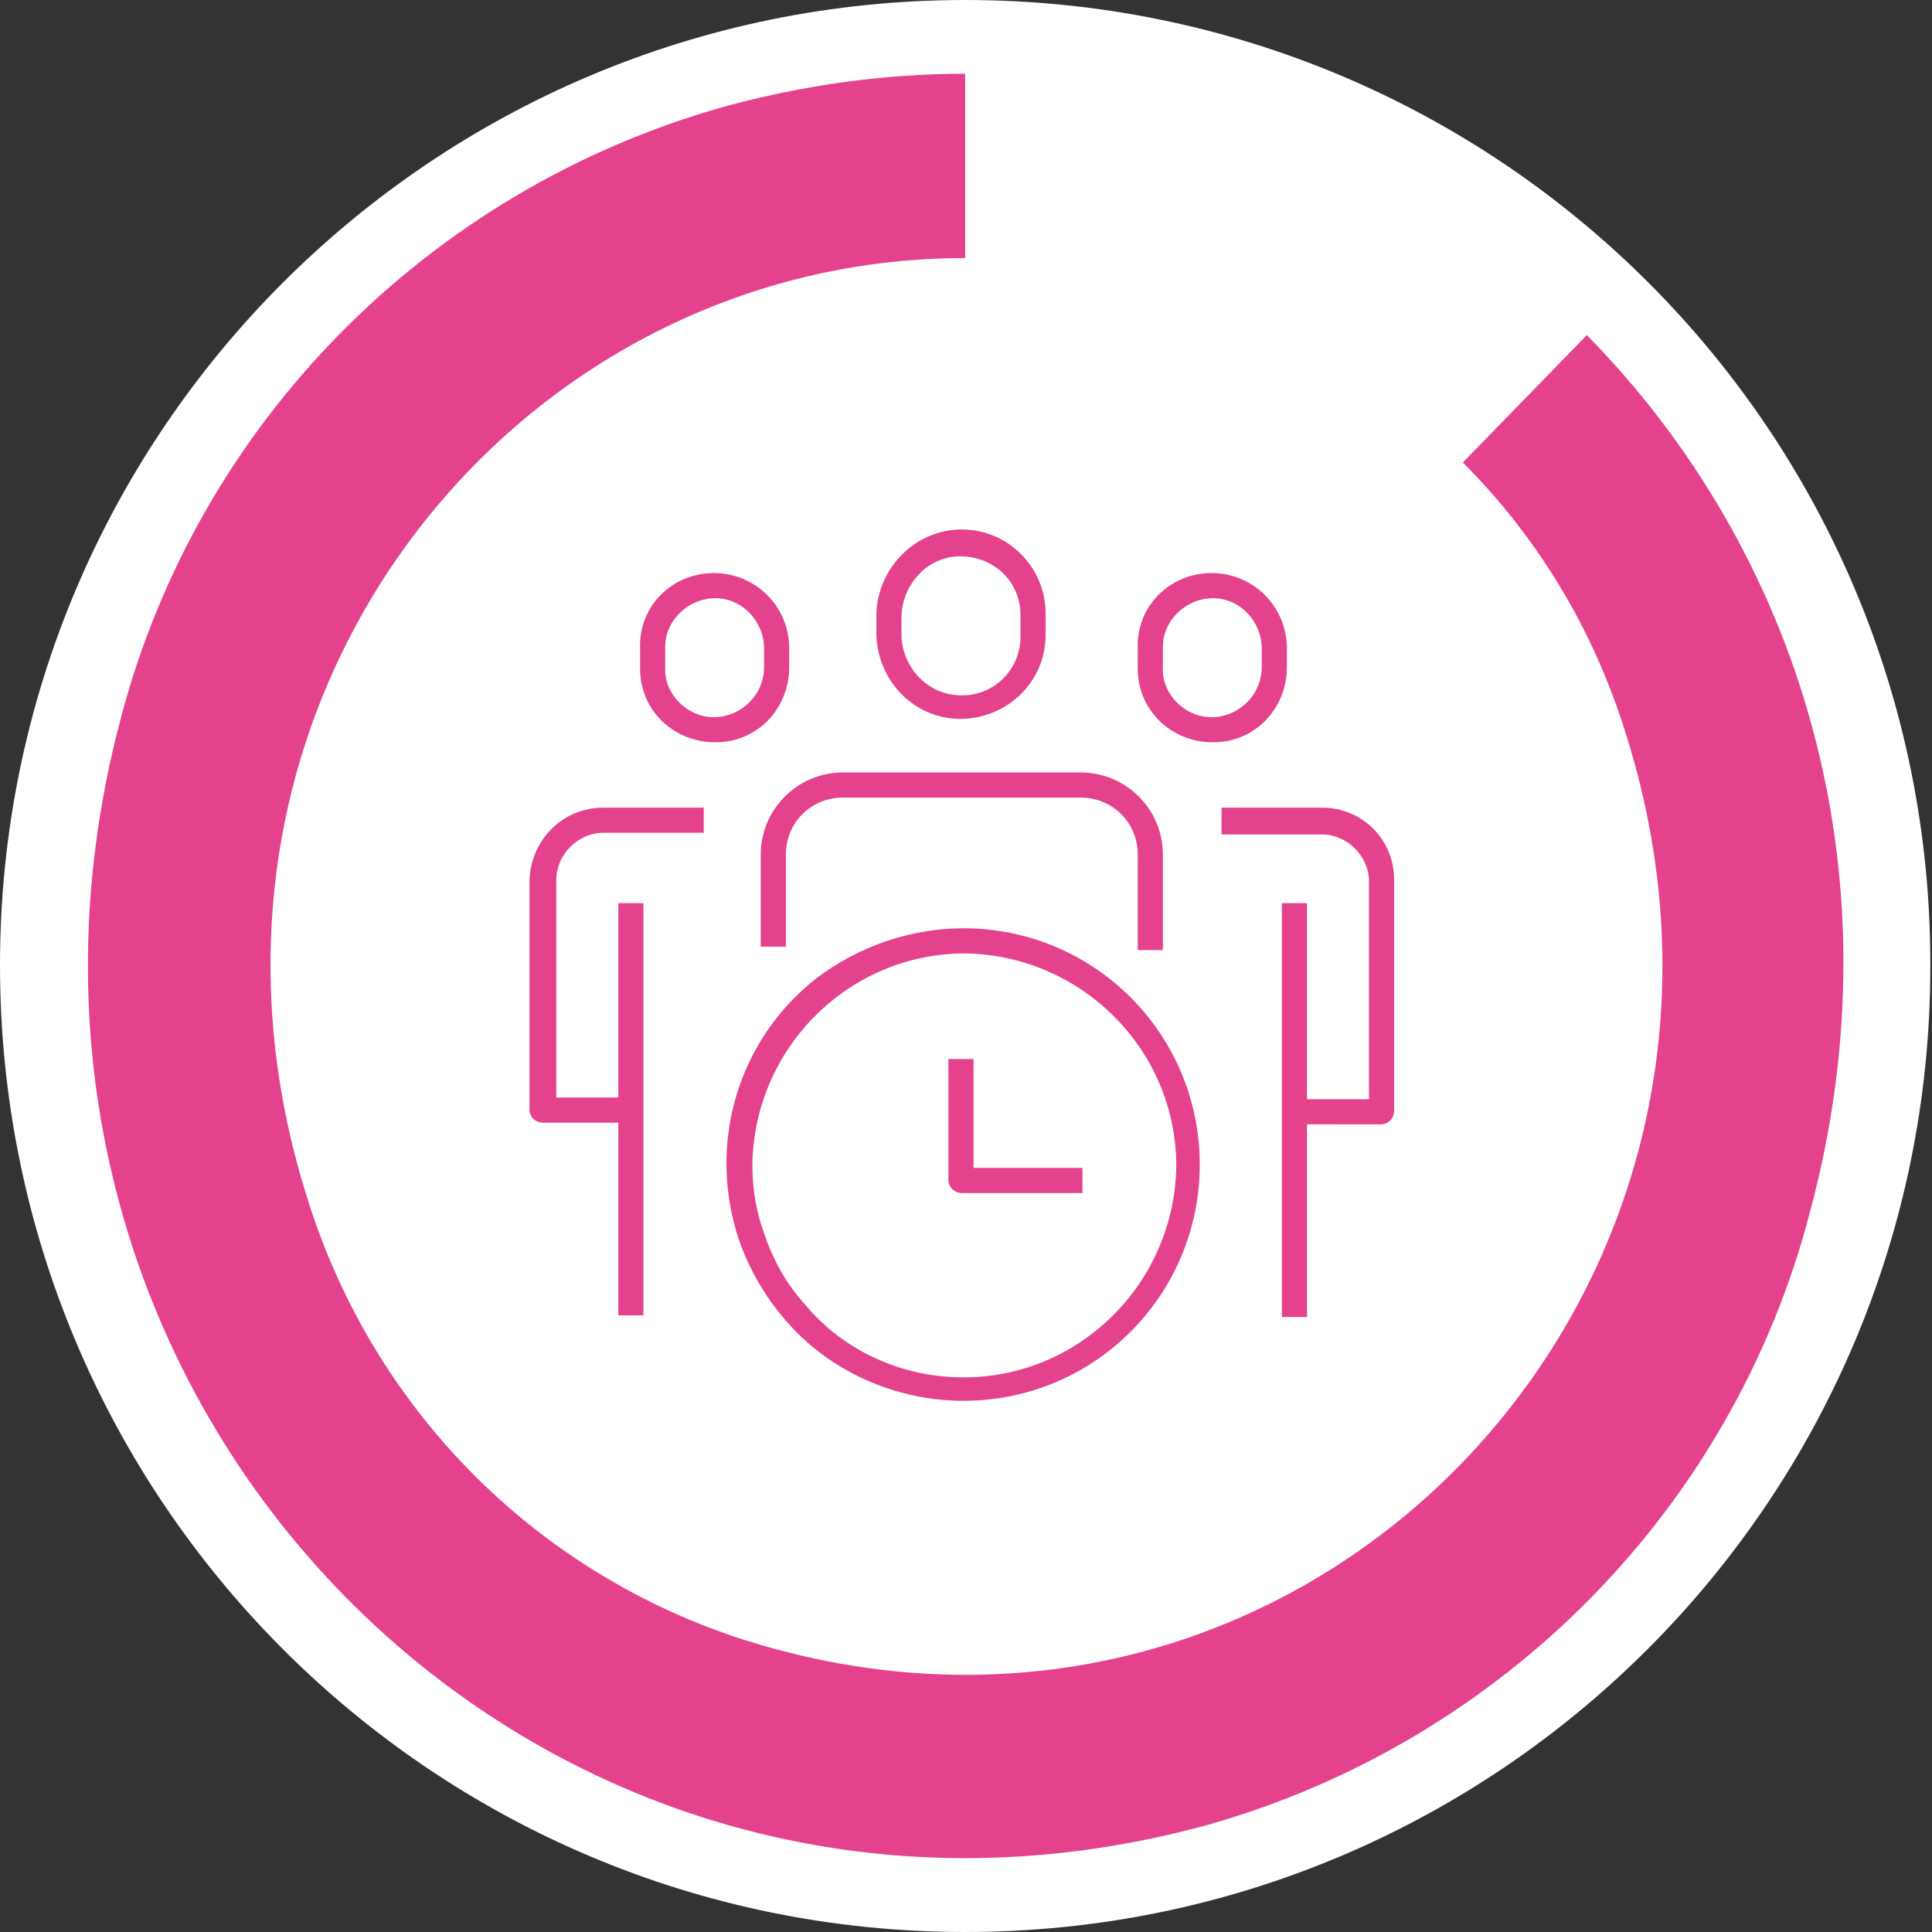
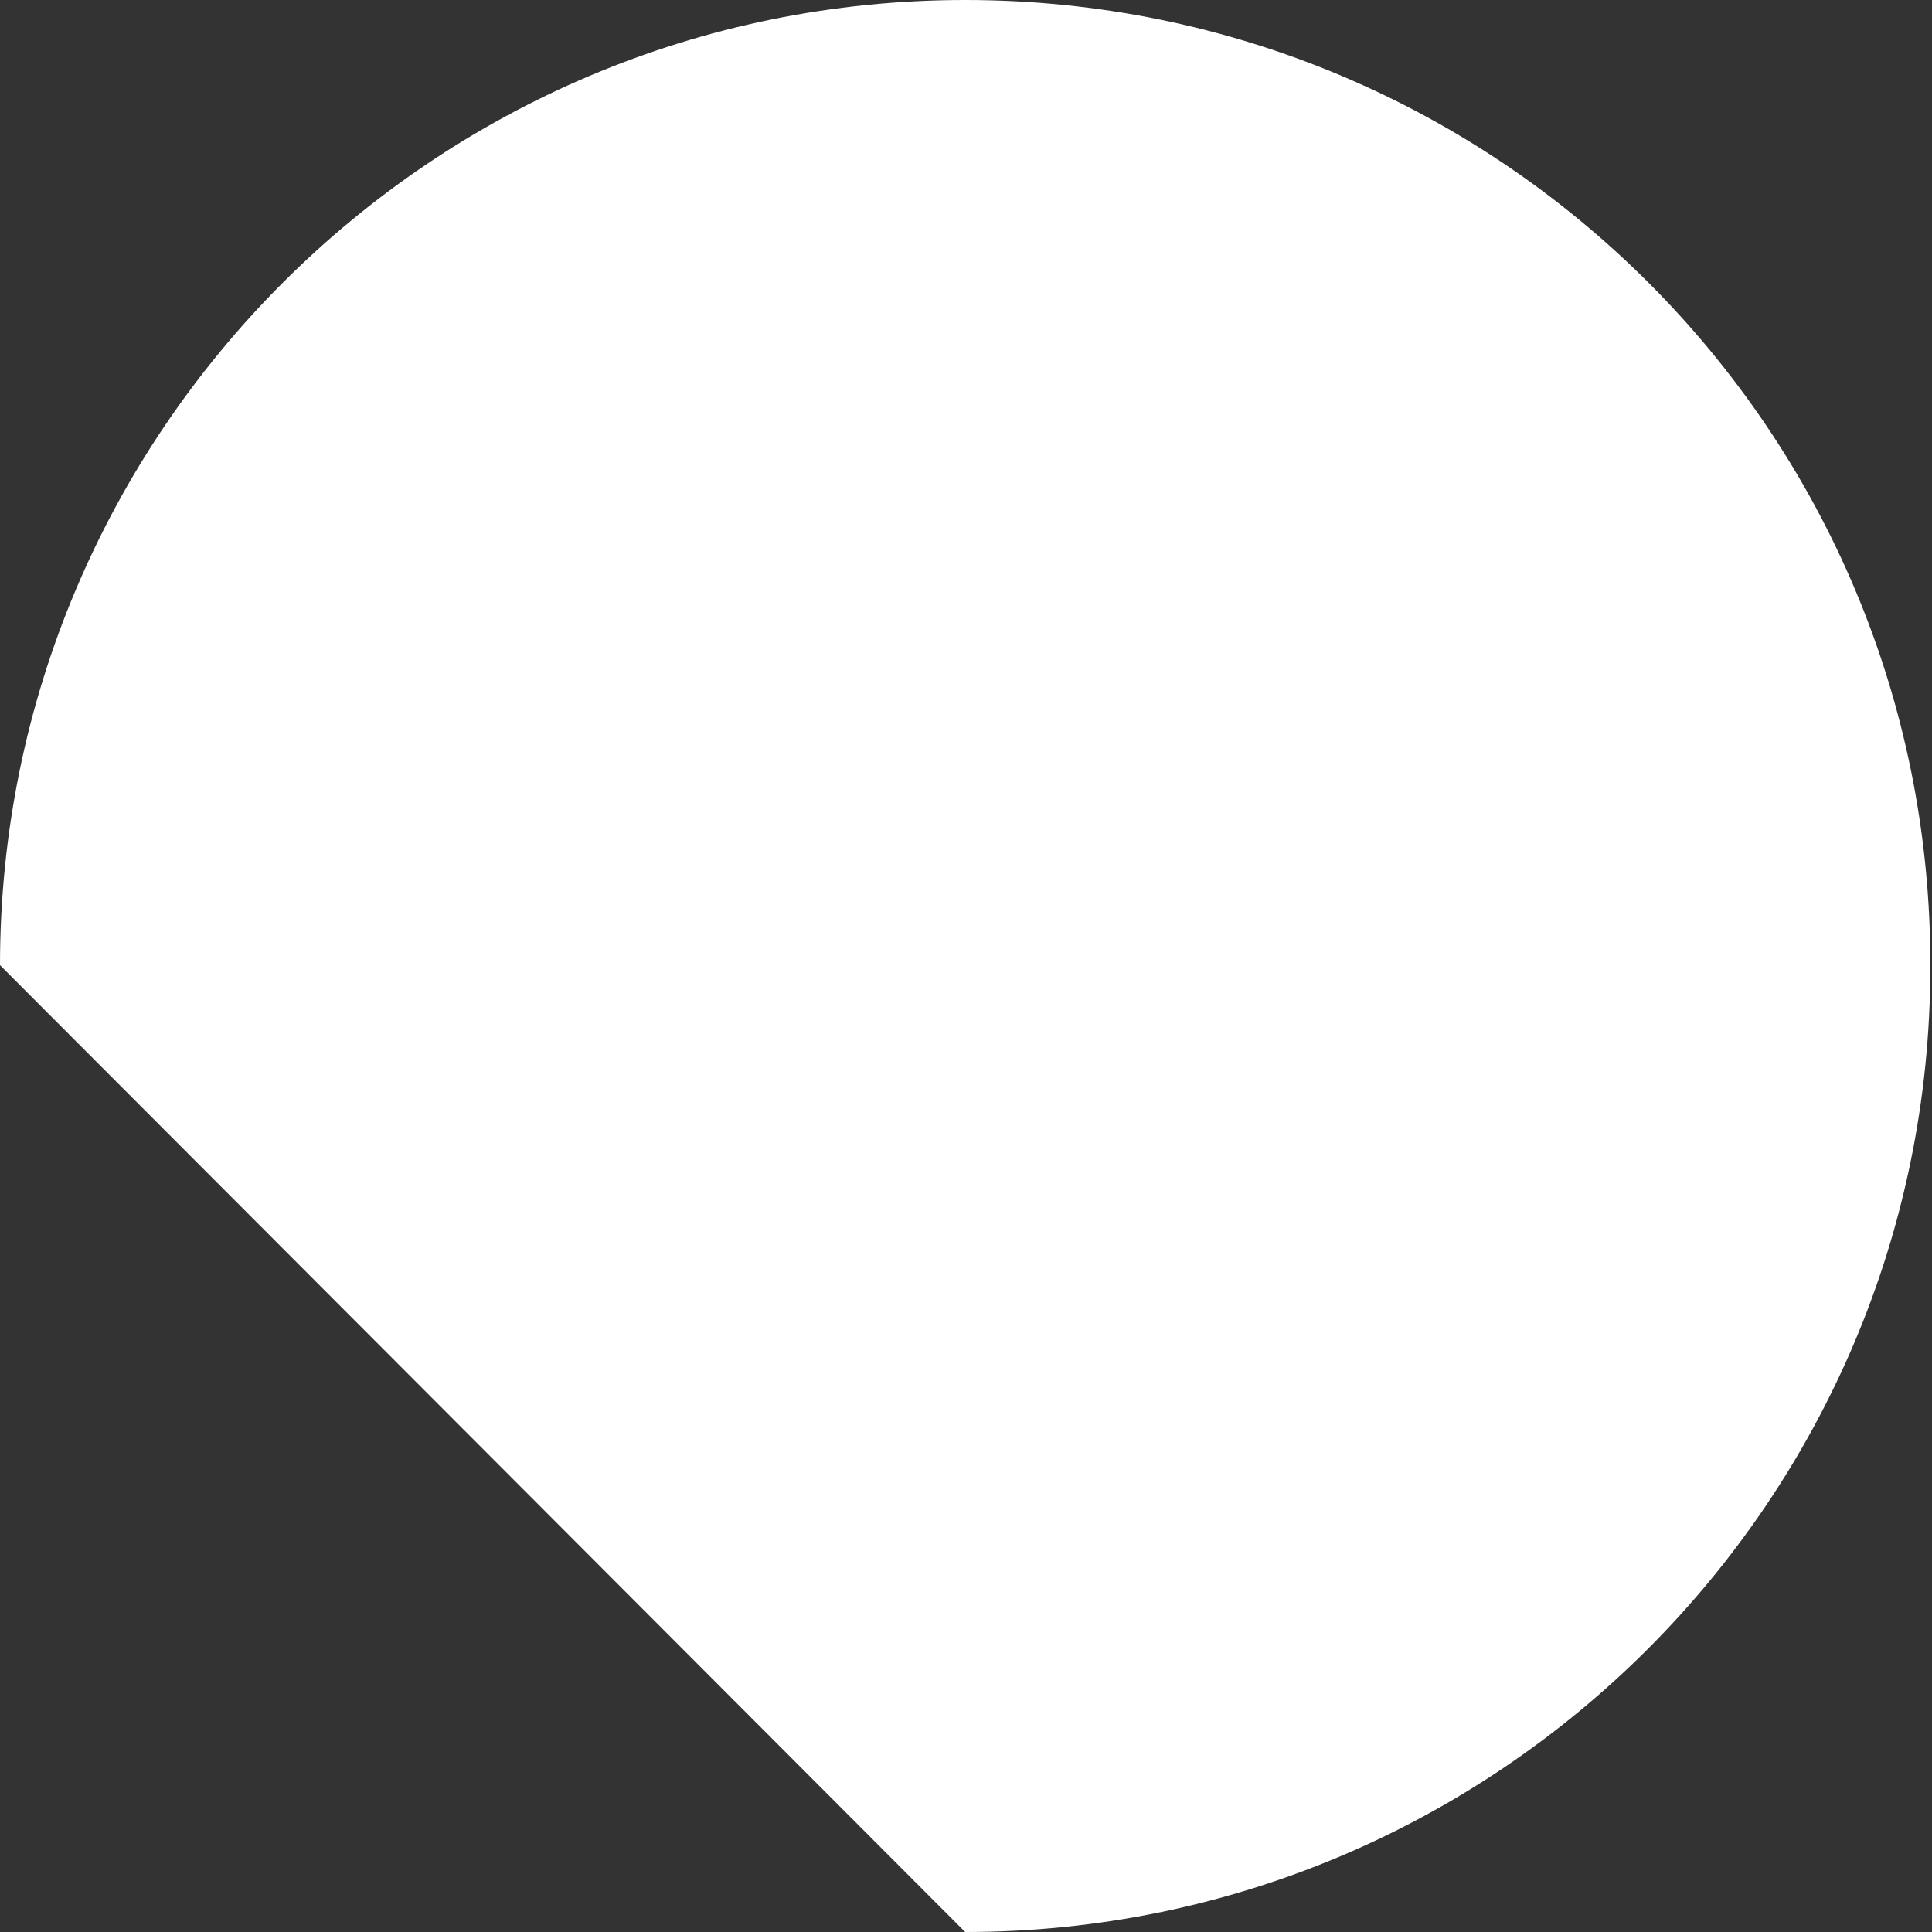
<svg xmlns="http://www.w3.org/2000/svg" xmlns:xlink="http://www.w3.org/1999/xlink" version="1.1" id="Layer_1" x="0px" y="0px" viewBox="0 0 115.3 115.3" style="enable-background:new 0 0 115.3 115.3;" xml:space="preserve">
  <rect x="0" y="0" width="115.3" height="115.3" fill="#333333" stroke="none" />
  <style type="text/css">
	.st0{clip-path:url(#SVGID_00000147934564391760971140000010409596269849188783_);}
	.st1{fill:#FFFFFF;}
	.st2{fill:#E4428C;}
</style>
  <g>
    <defs>
      <rect id="SVGID_1_" x="-1108.4" y="-296.1" width="1920" height="879" />
    </defs>
    <clipPath id="SVGID_00000008132773307950234940000008949744879273425335_">
      <use xlink:href="#SVGID_1_" style="overflow:visible;" />
    </clipPath>
    <g id="RayPRO_V3_9" style="clip-path:url(#SVGID_00000008132773307950234940000008949744879273425335_);">
      <g id="Group_2448">
-         <path id="Path_1742" class="st1" d="M57.6,115.3c31.8,0,57.6-25.8,57.6-57.6C115.3,25.8,89.5,0,57.6,0C25.8,0,0,25.8,0,57.6     C0,89.5,25.8,115.3,57.6,115.3L57.6,115.3" />
-         <path id="Path_1743" class="st2" d="M57.4,31.6c2.8,0,5,2.3,5,5v1.3c0,2.8-2.3,5-5.1,5c-2.7,0-4.9-2.2-5-5v-1.3     C52.4,33.9,54.6,31.6,57.4,31.6z M57.4,41.5c2,0,3.5-1.6,3.5-3.5v-1.3c0-2-1.6-3.5-3.6-3.5c-1.9,0-3.4,1.6-3.5,3.5v1.3     C53.9,39.9,55.4,41.5,57.4,41.5L57.4,41.5z M42.6,34.2c2.5,0,4.5,2,4.5,4.5v1.1c0,2.5-1.9,4.5-4.4,4.5c-2.5,0-4.5-1.9-4.5-4.4     c0,0,0-0.1,0-0.1v-1.1C38.1,36.2,40.1,34.2,42.6,34.2L42.6,34.2z M42.6,42.8c1.6,0,3-1.3,3-3v-1.1c0-1.6-1.3-3-2.9-3     s-3,1.3-3,2.9c0,0,0,0.1,0,0.1v1.1C39.6,41.4,41,42.8,42.6,42.8L42.6,42.8z M72.3,34.2c2.5,0,4.5,2,4.5,4.5v1.1     c0,2.5-1.9,4.5-4.4,4.5c-2.5,0-4.5-1.9-4.5-4.4c0,0,0-0.1,0-0.1v-1.1C67.8,36.2,69.8,34.2,72.3,34.2L72.3,34.2z M72.3,42.8     c1.6,0,3-1.3,3-3v-1.1c0-1.6-1.3-3-2.9-3s-3,1.3-3,2.9c0,0,0,0.1,0,0.1v1.1C69.3,41.4,70.7,42.8,72.3,42.8L72.3,42.8z M50.3,46.1     h14.2c2.7,0,4.9,2.2,4.9,4.9c0,0,0,0,0,0v5.7h-1.5V51c0-1.9-1.5-3.4-3.4-3.4H50.3c-1.9,0-3.4,1.5-3.4,3.4v5.5h-1.5V51     C45.4,48.3,47.6,46.1,50.3,46.1C50.3,46.1,50.3,46.1,50.3,46.1L50.3,46.1z M36,48.2h6v1.5h-6c-1.5,0-2.8,1.3-2.8,2.8v13h3.7V53.9     h1.5v24.6h-1.5V67h-4.5c-0.4,0-0.8-0.3-0.8-0.8V52.5C31.7,50.1,33.6,48.2,36,48.2L36,48.2z M72.9,48.2h6c2.4,0,4.3,1.9,4.3,4.3     v13.8c0,0.4-0.3,0.8-0.8,0.8H78v11.5h-1.5V53.9H78v11.7h3.7v-13c0-1.5-1.3-2.8-2.8-2.8h-6V48.2z M57.5,55.4     c7.8,0,14.1,6.3,14.1,14.1s-6.3,14.1-14.1,14.1c-4.1,0-8.1-1.8-10.7-4.9c-1.2-1.4-2.1-3-2.7-4.7c-1.9-5.7-0.1-11.9,4.6-15.6     C51.2,56.5,54.3,55.4,57.5,55.4z M57.5,82.2c7,0,12.6-5.7,12.7-12.6c0-7-5.7-12.6-12.6-12.7c-7,0-12.6,5.7-12.7,12.6     c0,1.4,0.2,2.7,0.7,4.1v0c0.5,1.5,1.3,3,2.4,4.2l0,0C50.3,80.6,53.8,82.2,57.5,82.2L57.5,82.2z M56.6,63.2h1.5v6.5h6.5v1.5h-7.2     c-0.4,0-0.8-0.3-0.8-0.8V63.2z" />
-         <path id="Path_1744" class="st2" d="M94.7,20l-7.4,7.6c4.5,4.5,7.8,10,9.7,16.1c10.8,33.9-19.7,65-53.1,54     c-12.2-4.1-21.6-13.7-25.5-26C9,42.4,30.3,15.4,57.6,15.4V4.4c-4.9,0-9.8,0.7-14.5,2c-17.6,5-31.3,18.9-35.9,36.5     c-10.8,40.7,24.9,77,64.9,66c17.6-5,31.3-18.9,35.9-36.5C113.5,52,107.3,32.8,94.7,20" />
+         <path id="Path_1742" class="st1" d="M57.6,115.3c31.8,0,57.6-25.8,57.6-57.6C115.3,25.8,89.5,0,57.6,0C25.8,0,0,25.8,0,57.6     L57.6,115.3" />
      </g>
    </g>
  </g>
</svg>